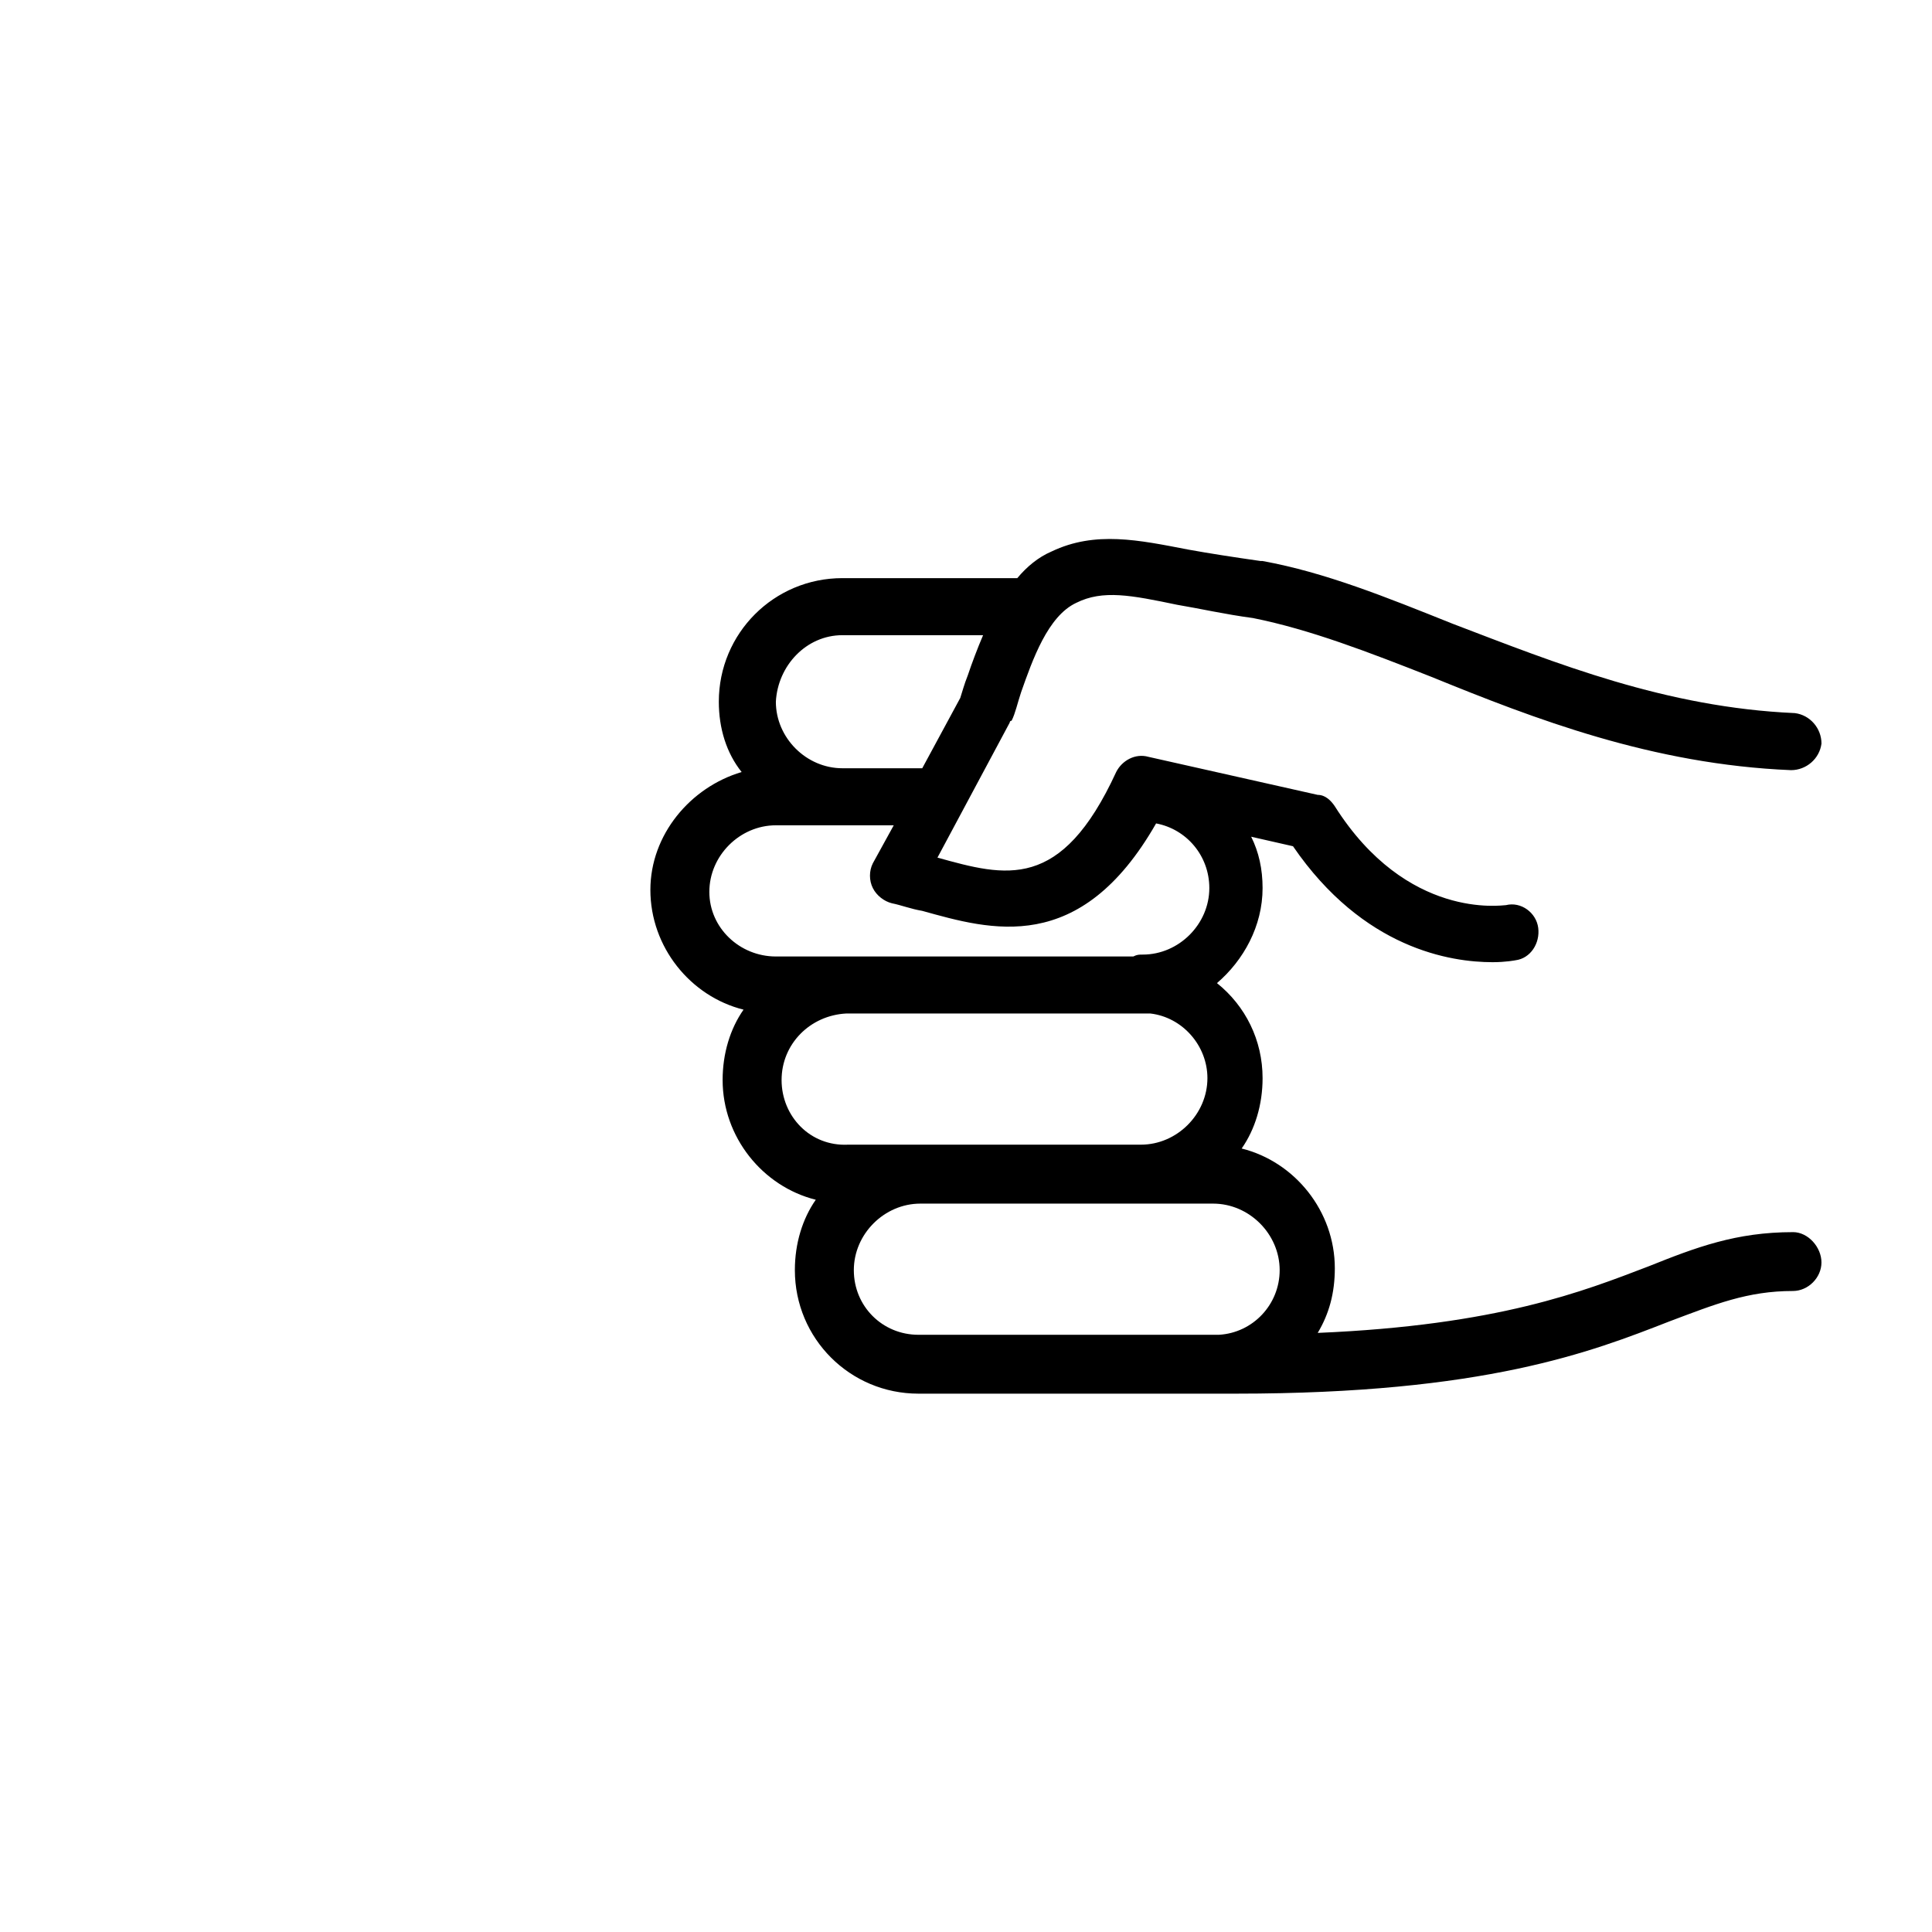
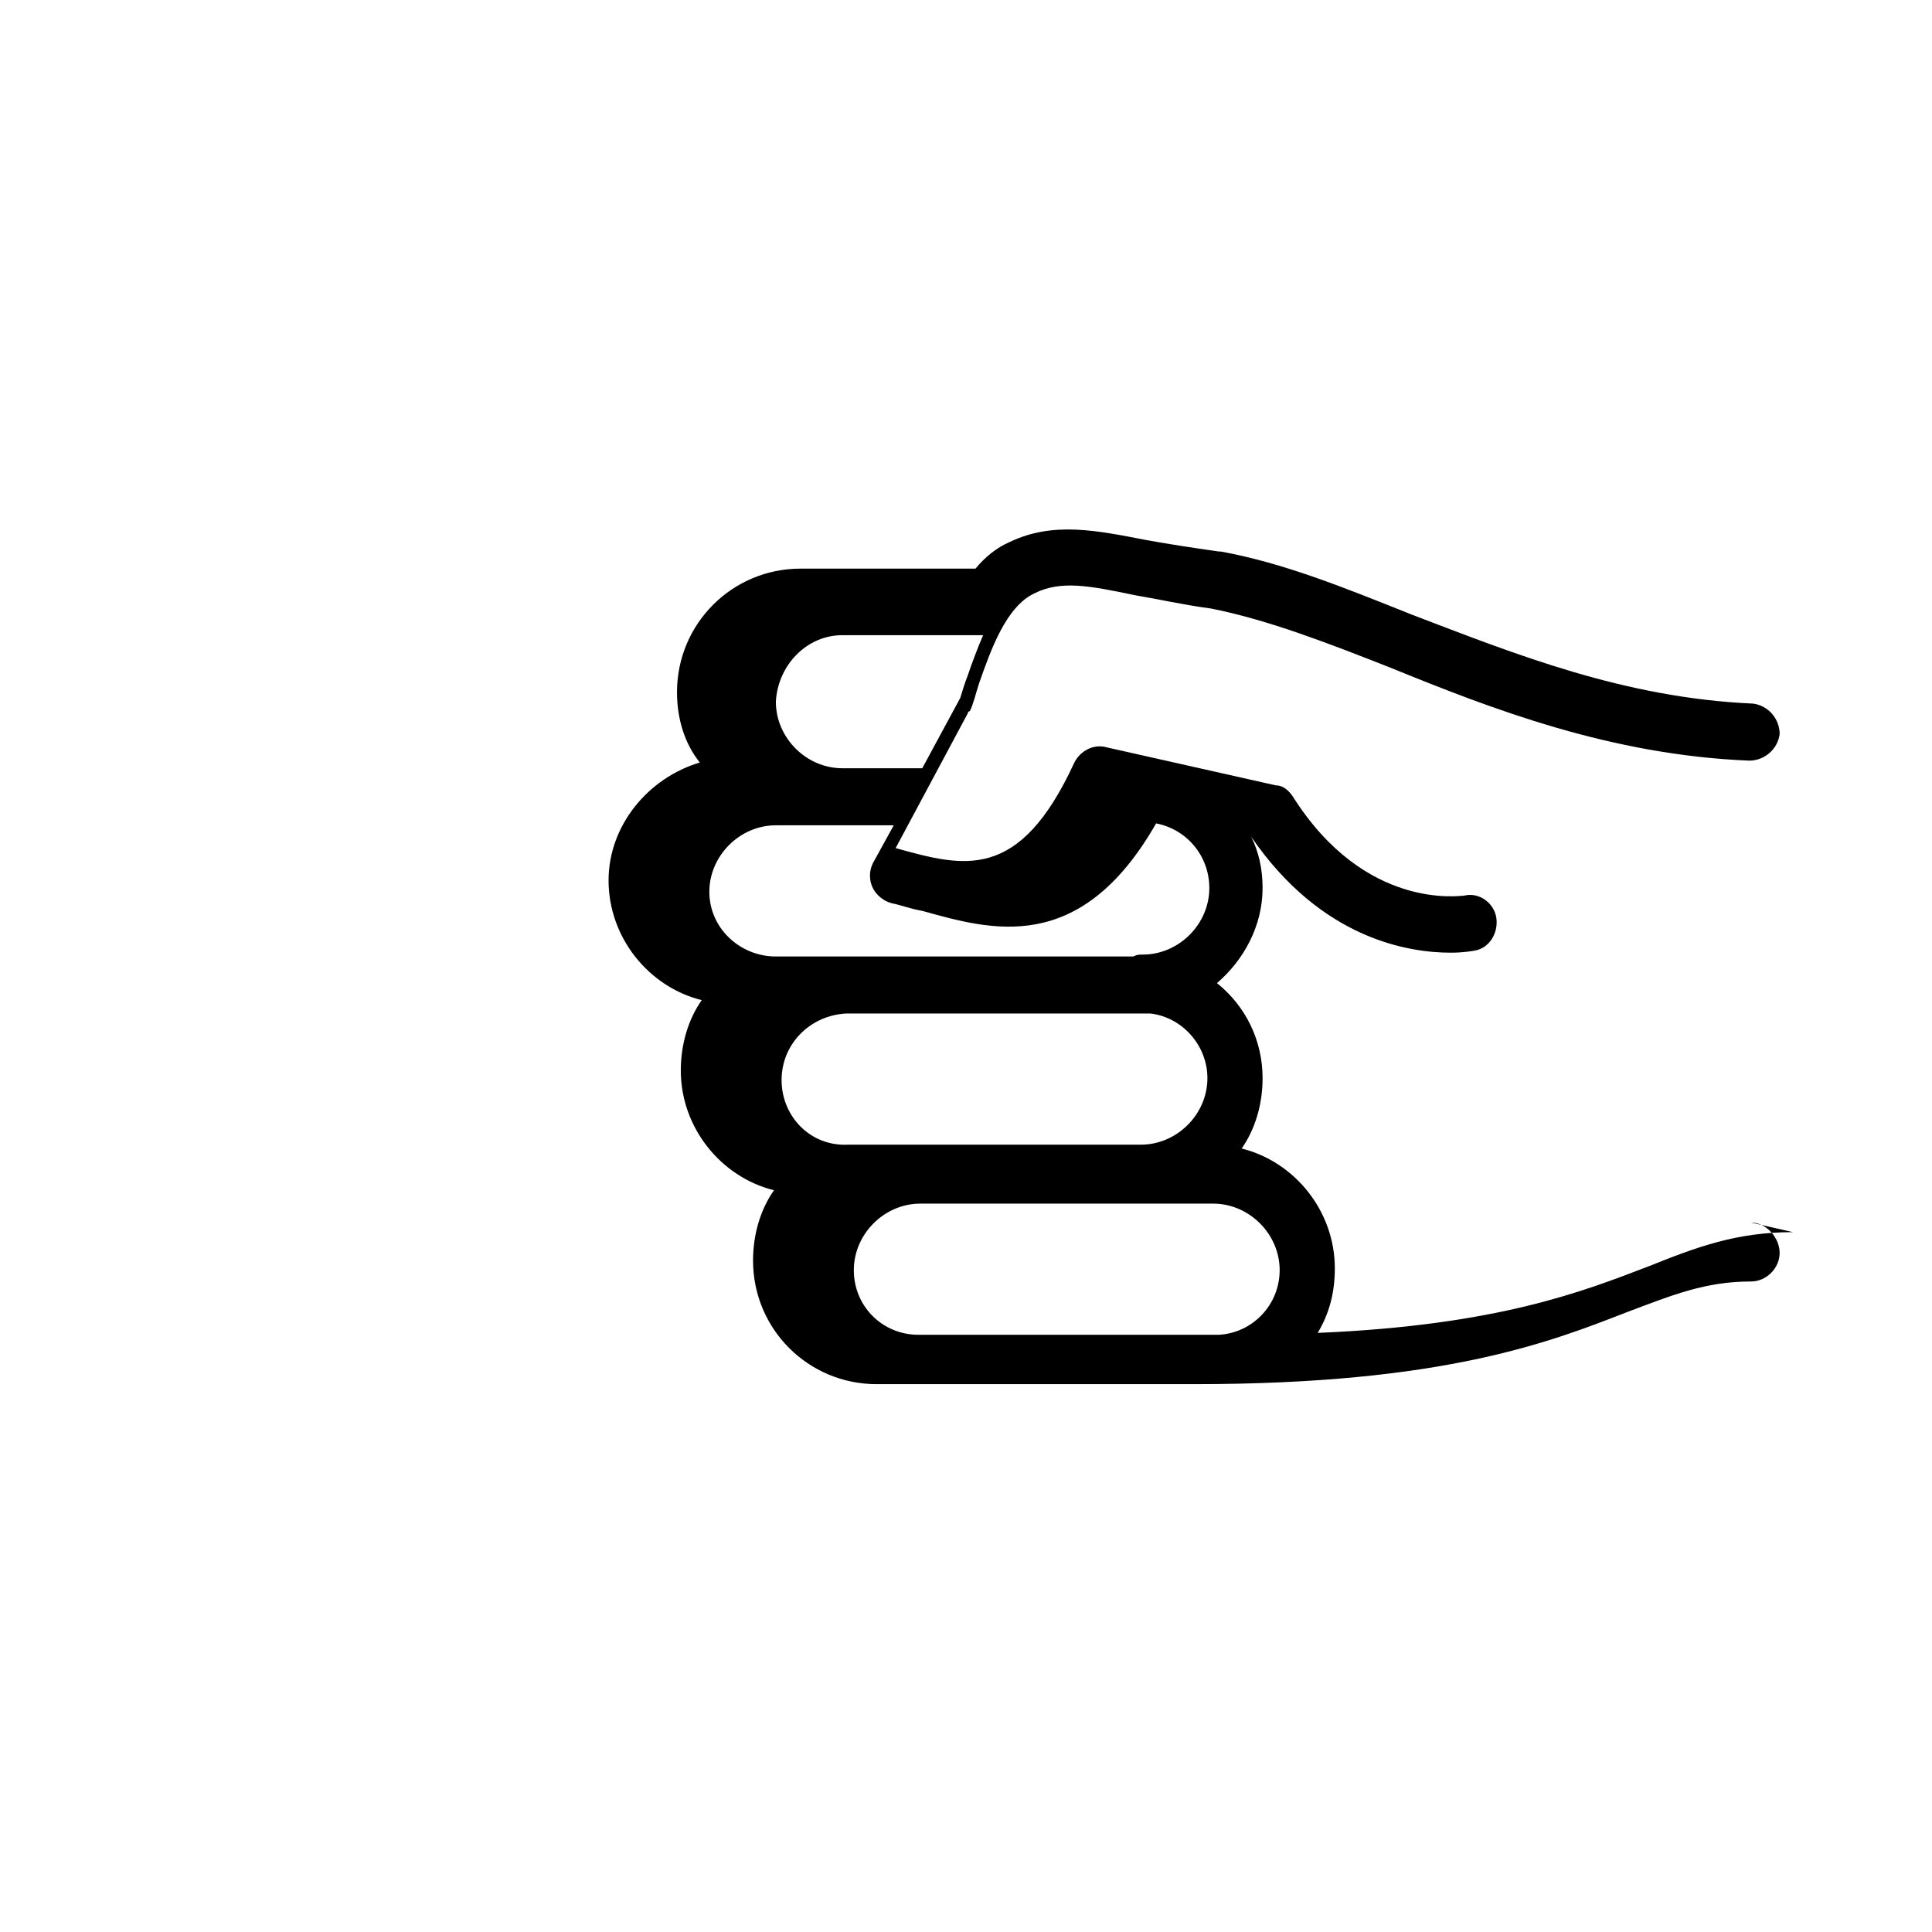
<svg xmlns="http://www.w3.org/2000/svg" fill="#000000" width="800px" height="800px" version="1.1" viewBox="144 144 512 512">
-   <path d="m619.16 470.53c-15.113 0-25.695 4.031-38.289 9.07-17.129 6.551-39.801 15.617-87.664 17.633 3.023-5.039 4.535-10.578 4.535-17.129 0-15.113-10.578-28.215-24.688-31.738 3.527-5.039 5.543-11.586 5.543-18.641 0-10.078-4.535-19.145-12.09-25.191 7.055-6.047 12.09-15.113 12.09-25.191 0-5.039-1.008-9.574-3.023-13.602l11.082 2.519c18.641 27.207 41.816 30.73 52.898 30.73 3.527 0 6.047-0.504 6.047-0.504 4.031-0.504 6.551-4.535 6.047-8.566-0.504-4.031-4.535-7.055-8.566-6.047-1.008 0-26.199 4.031-45.344-26.199-1.008-1.512-2.519-3.023-4.535-3.023l-44.84-10.078c-3.527-1.008-7.055 1.008-8.566 4.031-14.609 31.738-29.223 27.711-47.359 22.672l19.145-35.77s0-0.504 0.504-0.504c1.008-2.016 1.512-4.535 2.519-7.559 3.023-8.566 7.055-20.152 14.609-23.68 7.055-3.527 14.609-2.016 26.703 0.504 6.047 1.008 12.594 2.519 20.152 3.527 15.113 3.023 30.73 9.07 47.359 15.617 27.207 11.082 58.441 23.176 95.219 24.688 4.031 0 7.559-3.023 8.062-7.055 0-4.031-3.023-7.559-7.055-8.062-34.258-1.512-62.977-13.098-90.688-23.68-17.633-7.055-33.754-13.602-50.383-16.625h-0.504c-7.055-1.008-13.602-2.016-19.145-3.023-13.098-2.519-24.688-5.039-36.273 0.504-3.527 1.512-6.551 4.031-9.07 7.055h-46.352c-18.137 0-32.746 14.609-32.746 32.746 0 7.055 2.016 13.602 6.047 18.641-13.602 4.031-24.184 16.625-24.184 31.234 0 15.113 10.578 28.215 24.688 31.738-3.527 5.039-5.543 11.586-5.543 18.641 0 15.113 10.578 28.215 24.688 31.738-3.527 5.039-5.543 11.586-5.543 18.641 0 18.137 14.609 32.746 32.746 32.746h84.137c66 0 94.211-11.082 114.87-19.145 12.09-4.535 20.656-8.062 32.746-8.062 4.031 0 7.559-3.527 7.559-7.559 0.012-4.012-3.512-8.043-7.543-8.043zm-251.91-158.2h37.281c-1.512 3.527-3.023 7.559-4.031 10.578-1.008 2.519-1.512 4.535-2.016 6.047l-10.078 18.641h-21.16c-9.574 0-17.633-8.062-17.633-17.633 0.508-9.57 8.066-17.633 17.637-17.633zm-35.266 68.016c0-9.574 8.062-17.633 17.633-17.633h31.234l-5.543 10.078c-1.008 2.016-1.008 4.535 0 6.551 1.008 2.016 3.023 3.527 5.039 4.031 2.519 0.504 5.039 1.512 8.062 2.016 18.137 5.039 41.816 12.09 61.969-23.176 8.062 1.512 14.105 8.566 14.105 17.129 0 9.574-8.062 17.633-17.633 17.633-1.008 0-1.512 0-2.519 0.504h-94.715c-9.57-0.004-17.633-7.562-17.633-17.133zm19.145 49.875c0-9.574 7.559-17.129 17.129-17.633h80.609c8.566 1.008 15.113 8.566 15.113 17.129 0 9.574-8.062 17.633-17.633 17.633h-77.586c-10.074 0.504-17.633-7.555-17.633-17.129zm19.145 50.383c0-9.574 8.062-17.633 17.633-17.633h77.586c9.574 0 17.633 8.062 17.633 17.633 0 9.07-7.055 16.625-16.121 17.129h-79.602c-9.57 0-17.129-7.559-17.129-17.129z" />
+   <path d="m619.16 470.53c-15.113 0-25.695 4.031-38.289 9.07-17.129 6.551-39.801 15.617-87.664 17.633 3.023-5.039 4.535-10.578 4.535-17.129 0-15.113-10.578-28.215-24.688-31.738 3.527-5.039 5.543-11.586 5.543-18.641 0-10.078-4.535-19.145-12.09-25.191 7.055-6.047 12.09-15.113 12.09-25.191 0-5.039-1.008-9.574-3.023-13.602c18.641 27.207 41.816 30.73 52.898 30.73 3.527 0 6.047-0.504 6.047-0.504 4.031-0.504 6.551-4.535 6.047-8.566-0.504-4.031-4.535-7.055-8.566-6.047-1.008 0-26.199 4.031-45.344-26.199-1.008-1.512-2.519-3.023-4.535-3.023l-44.84-10.078c-3.527-1.008-7.055 1.008-8.566 4.031-14.609 31.738-29.223 27.711-47.359 22.672l19.145-35.77s0-0.504 0.504-0.504c1.008-2.016 1.512-4.535 2.519-7.559 3.023-8.566 7.055-20.152 14.609-23.68 7.055-3.527 14.609-2.016 26.703 0.504 6.047 1.008 12.594 2.519 20.152 3.527 15.113 3.023 30.73 9.07 47.359 15.617 27.207 11.082 58.441 23.176 95.219 24.688 4.031 0 7.559-3.023 8.062-7.055 0-4.031-3.023-7.559-7.055-8.062-34.258-1.512-62.977-13.098-90.688-23.68-17.633-7.055-33.754-13.602-50.383-16.625h-0.504c-7.055-1.008-13.602-2.016-19.145-3.023-13.098-2.519-24.688-5.039-36.273 0.504-3.527 1.512-6.551 4.031-9.07 7.055h-46.352c-18.137 0-32.746 14.609-32.746 32.746 0 7.055 2.016 13.602 6.047 18.641-13.602 4.031-24.184 16.625-24.184 31.234 0 15.113 10.578 28.215 24.688 31.738-3.527 5.039-5.543 11.586-5.543 18.641 0 15.113 10.578 28.215 24.688 31.738-3.527 5.039-5.543 11.586-5.543 18.641 0 18.137 14.609 32.746 32.746 32.746h84.137c66 0 94.211-11.082 114.87-19.145 12.09-4.535 20.656-8.062 32.746-8.062 4.031 0 7.559-3.527 7.559-7.559 0.012-4.012-3.512-8.043-7.543-8.043zm-251.91-158.2h37.281c-1.512 3.527-3.023 7.559-4.031 10.578-1.008 2.519-1.512 4.535-2.016 6.047l-10.078 18.641h-21.16c-9.574 0-17.633-8.062-17.633-17.633 0.508-9.57 8.066-17.633 17.637-17.633zm-35.266 68.016c0-9.574 8.062-17.633 17.633-17.633h31.234l-5.543 10.078c-1.008 2.016-1.008 4.535 0 6.551 1.008 2.016 3.023 3.527 5.039 4.031 2.519 0.504 5.039 1.512 8.062 2.016 18.137 5.039 41.816 12.09 61.969-23.176 8.062 1.512 14.105 8.566 14.105 17.129 0 9.574-8.062 17.633-17.633 17.633-1.008 0-1.512 0-2.519 0.504h-94.715c-9.57-0.004-17.633-7.562-17.633-17.133zm19.145 49.875c0-9.574 7.559-17.129 17.129-17.633h80.609c8.566 1.008 15.113 8.566 15.113 17.129 0 9.574-8.062 17.633-17.633 17.633h-77.586c-10.074 0.504-17.633-7.555-17.633-17.129zm19.145 50.383c0-9.574 8.062-17.633 17.633-17.633h77.586c9.574 0 17.633 8.062 17.633 17.633 0 9.07-7.055 16.625-16.121 17.129h-79.602c-9.57 0-17.129-7.559-17.129-17.129z" />
</svg>